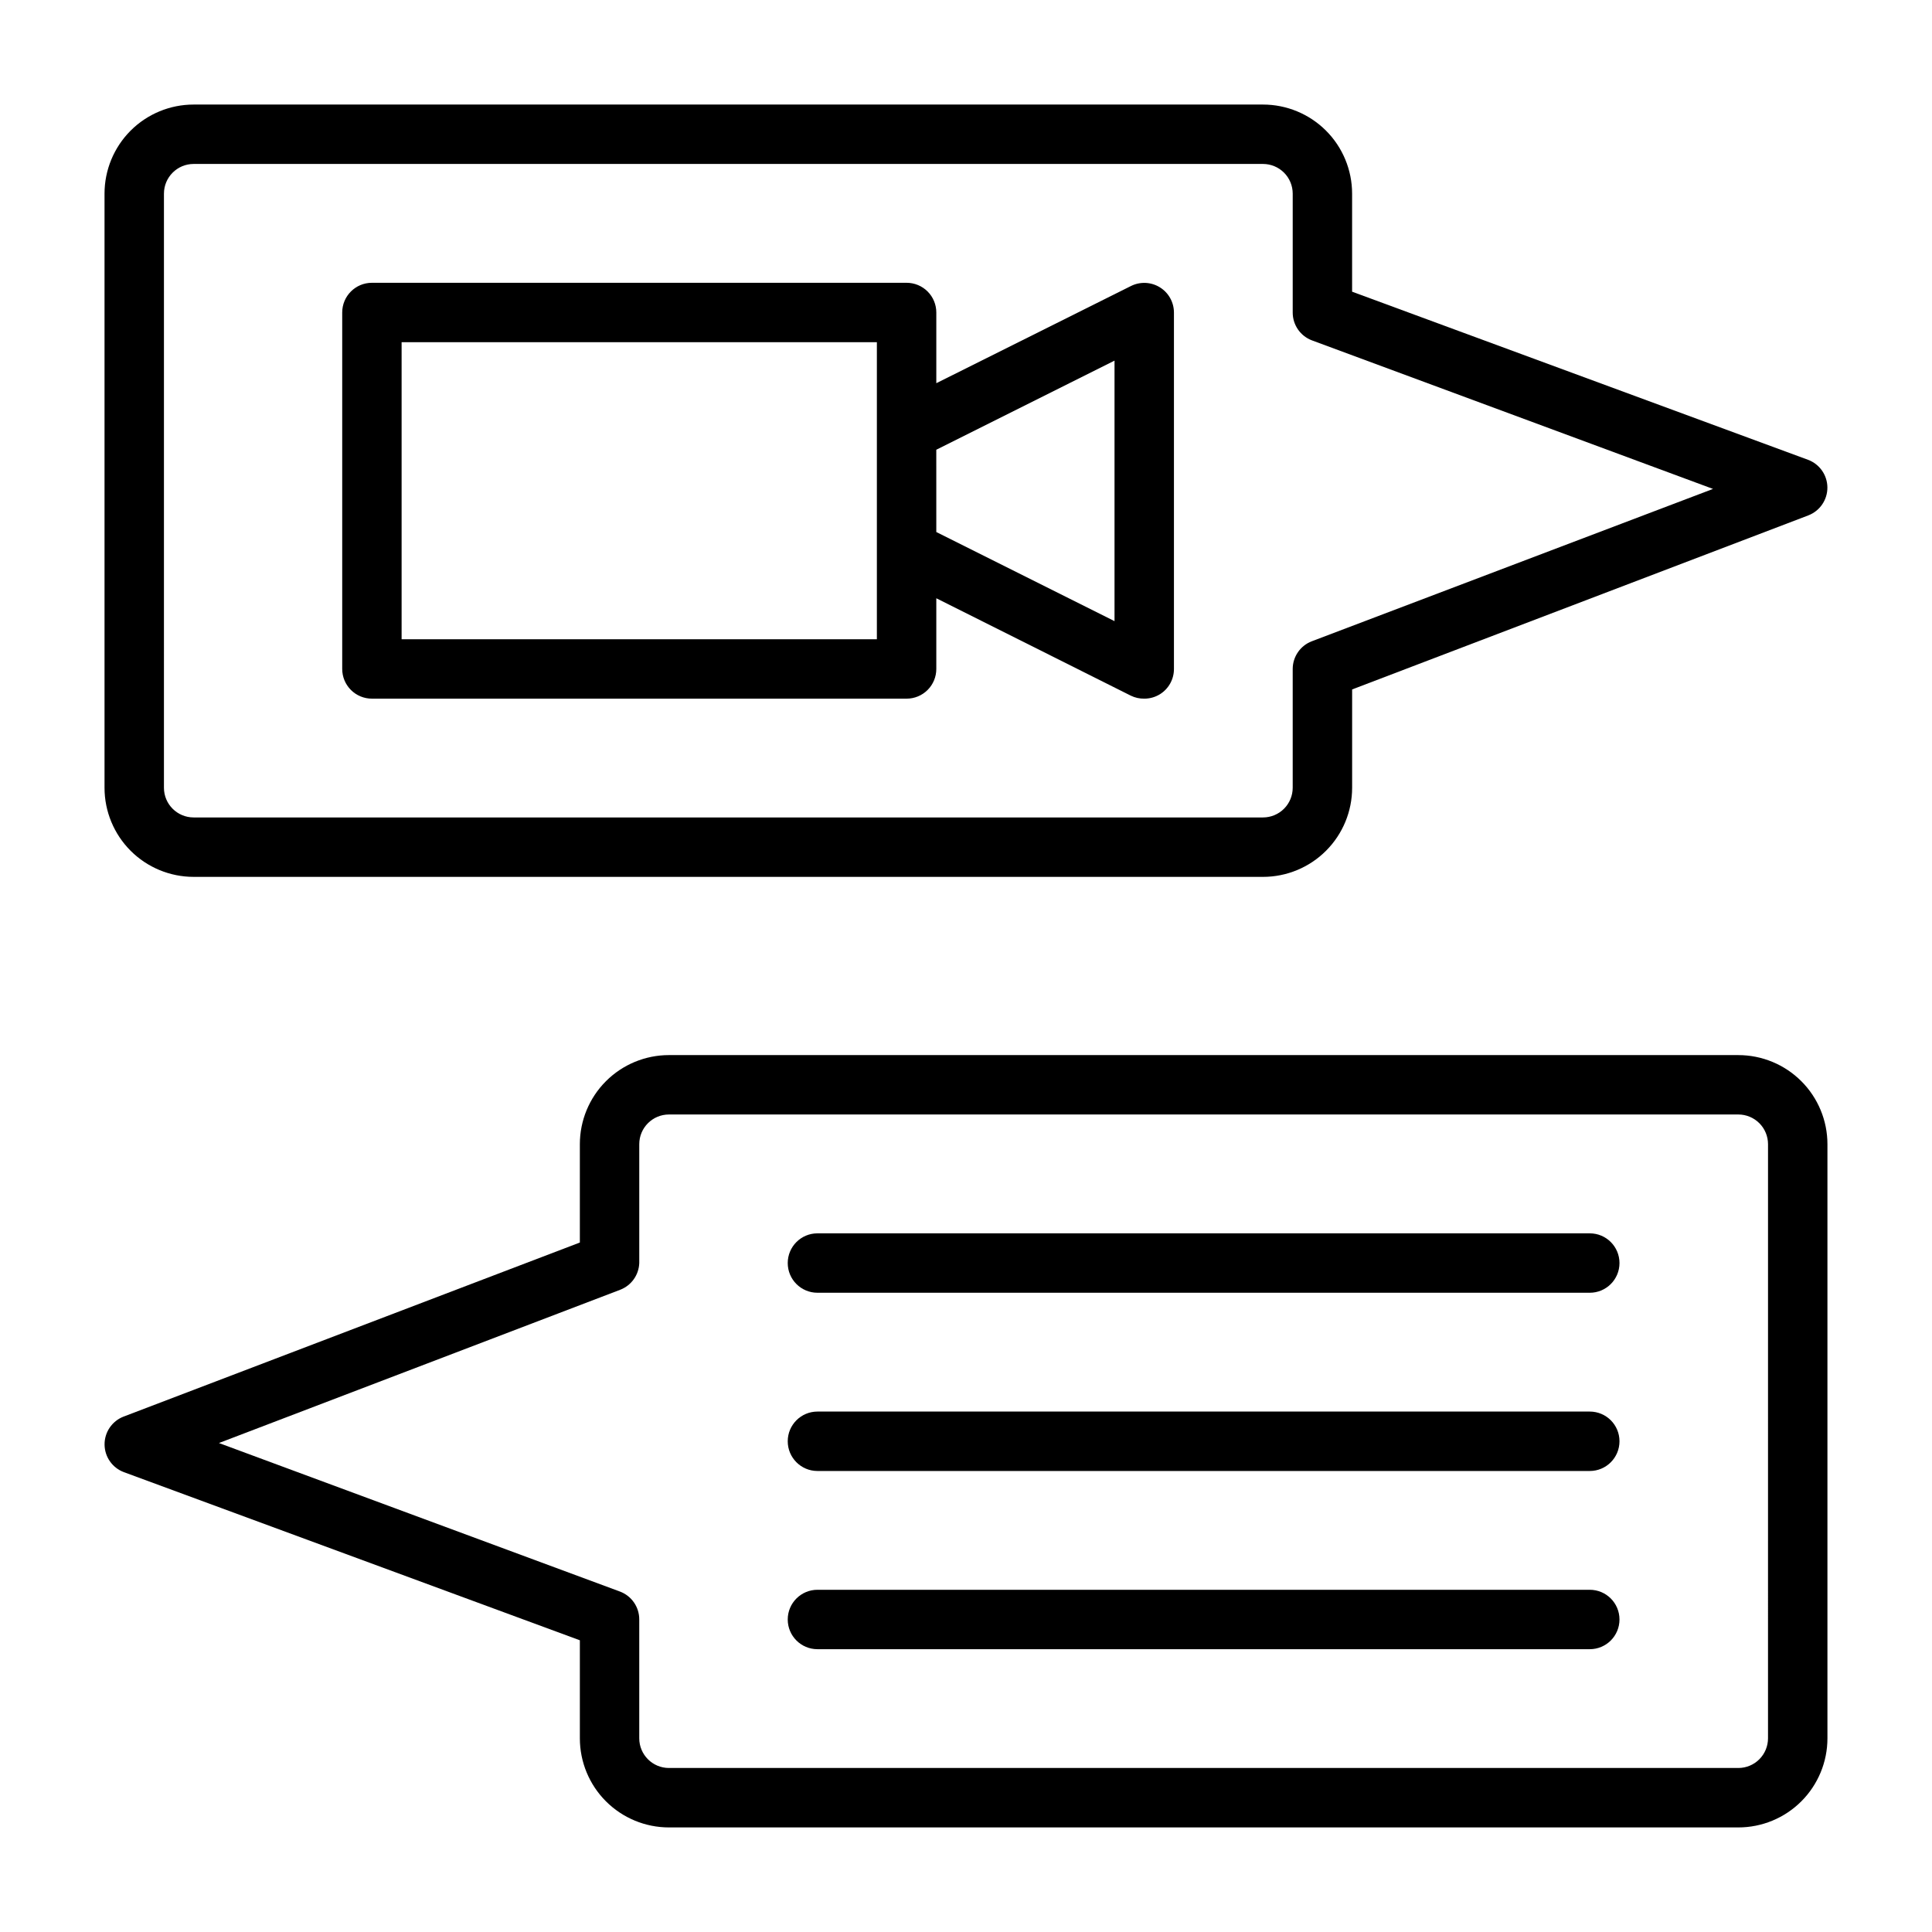
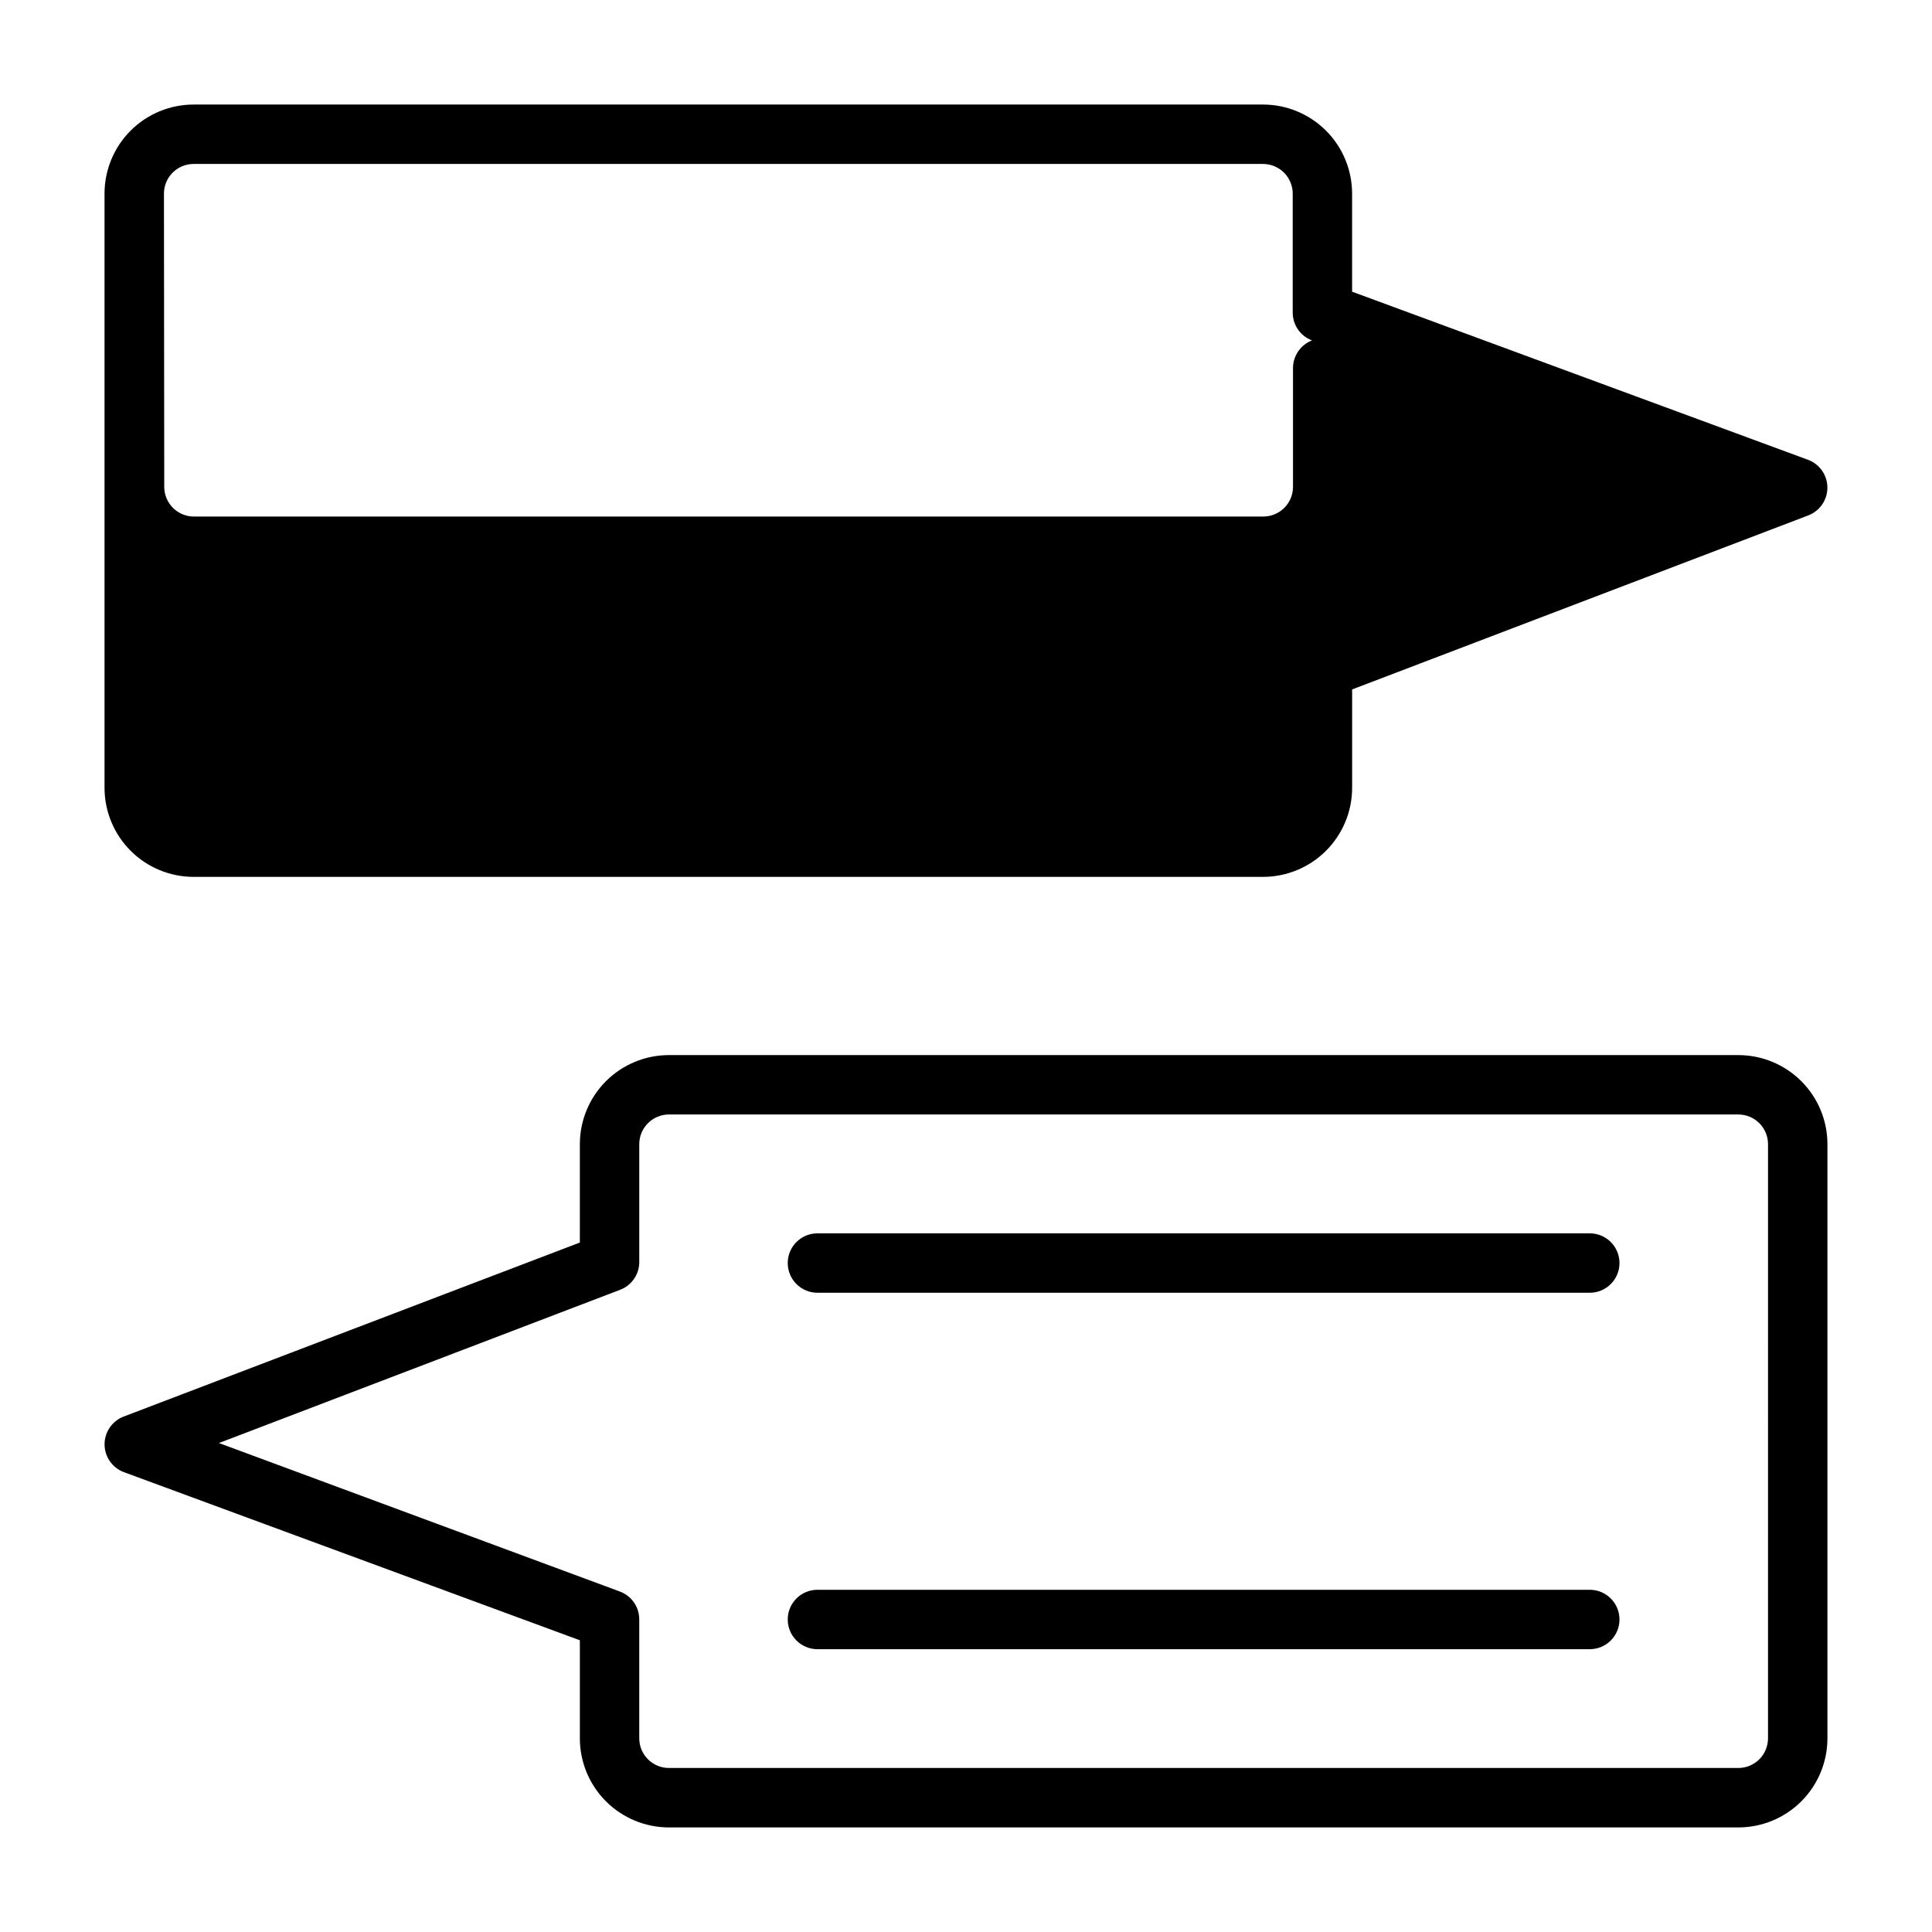
<svg xmlns="http://www.w3.org/2000/svg" fill="#000000" width="800px" height="800px" version="1.1" viewBox="144 144 512 512">
  <g>
-     <path d="m242.56 329.15h141.7c2.09 0 4.09-0.828 5.566-2.305 1.477-1.477 2.305-3.477 2.305-5.566v-18.734l51.562 25.82c1.105 0.535 2.316 0.805 3.543 0.785 1.473 0.008 2.918-0.402 4.172-1.18 2.309-1.441 3.707-3.969 3.699-6.691v-94.465c-0.008-2.727-1.426-5.258-3.754-6.684-2.324-1.426-5.223-1.547-7.66-0.32l-51.562 25.742v-18.738c0-2.086-0.828-4.09-2.305-5.566-1.477-1.477-3.477-2.305-5.566-2.305h-141.7c-4.348 0-7.871 3.523-7.871 7.871v94.465c0 2.09 0.828 4.09 2.305 5.566 1.477 1.477 3.477 2.305 5.566 2.305zm196.8-89.582v69.039l-47.23-23.617-0.004-21.805zm-188.93-4.879h125.95v78.719h-125.95z" />
-     <path d="m195.32 376.38h283.39c6.262 0 12.27-2.488 16.699-6.918 4.43-4.43 6.918-10.434 6.918-16.699v-26.055l120.91-46.129v-0.004c3.055-1.176 5.059-4.125 5.039-7.398-0.023-3.266-2.059-6.176-5.117-7.32l-120.84-44.555v-25.98c0-6.262-2.488-12.27-6.918-16.699-4.43-4.426-10.438-6.914-16.699-6.914h-283.39c-6.262 0-12.27 2.488-16.699 6.914-4.426 4.43-6.914 10.438-6.914 16.699v157.44c0 6.266 2.488 12.27 6.914 16.699 4.43 4.43 10.438 6.918 16.699 6.918zm-7.871-181.06c0-4.348 3.523-7.871 7.871-7.871h283.39c2.086 0 4.09 0.832 5.566 2.305 1.477 1.477 2.305 3.481 2.305 5.566v31.488c-0.012 3.297 2.031 6.25 5.117 7.402l106.27 39.359-106.35 40.383c-3.027 1.168-5.027 4.074-5.039 7.32v31.488c0 2.09-0.828 4.09-2.305 5.566-1.477 1.477-3.481 2.305-5.566 2.305h-283.39c-4.348 0-7.871-3.523-7.871-7.871z" />
+     <path d="m195.32 376.38h283.39c6.262 0 12.27-2.488 16.699-6.918 4.43-4.43 6.918-10.434 6.918-16.699v-26.055l120.91-46.129v-0.004c3.055-1.176 5.059-4.125 5.039-7.398-0.023-3.266-2.059-6.176-5.117-7.32l-120.84-44.555v-25.98c0-6.262-2.488-12.27-6.918-16.699-4.43-4.426-10.438-6.914-16.699-6.914h-283.39c-6.262 0-12.27 2.488-16.699 6.914-4.426 4.43-6.914 10.438-6.914 16.699v157.44c0 6.266 2.488 12.27 6.914 16.699 4.43 4.43 10.438 6.918 16.699 6.918zm-7.871-181.06c0-4.348 3.523-7.871 7.871-7.871h283.39c2.086 0 4.09 0.832 5.566 2.305 1.477 1.477 2.305 3.481 2.305 5.566v31.488c-0.012 3.297 2.031 6.25 5.117 7.402c-3.027 1.168-5.027 4.074-5.039 7.32v31.488c0 2.09-0.828 4.09-2.305 5.566-1.477 1.477-3.481 2.305-5.566 2.305h-283.39c-4.348 0-7.871-3.523-7.871-7.871z" />
    <path d="m604.67 423.61h-283.39c-6.262 0-12.27 2.488-16.699 6.918s-6.914 10.438-6.914 16.699v26.055l-120.92 46.133c-3.055 1.18-5.059 4.125-5.035 7.398 0.02 3.266 2.059 6.18 5.117 7.32l120.84 44.559v25.977c0 6.262 2.484 12.27 6.914 16.699 4.43 4.43 10.438 6.918 16.699 6.918h283.39c6.262 0 12.27-2.488 16.699-6.918 4.43-4.43 6.918-10.438 6.918-16.699v-157.44c0-6.262-2.488-12.27-6.918-16.699-4.43-4.43-10.438-6.918-16.699-6.918zm7.871 181.05v0.004c0 2.086-0.828 4.09-2.305 5.566-1.477 1.477-3.481 2.305-5.566 2.305h-283.39c-4.348 0-7.871-3.523-7.871-7.871v-31.488c0.012-3.293-2.031-6.246-5.117-7.398l-106.27-39.359 106.35-40.621c2.949-1.137 4.934-3.926 5.039-7.086v-31.488c0-4.348 3.523-7.871 7.871-7.871h283.39c2.086 0 4.09 0.828 5.566 2.305 1.477 1.477 2.305 3.481 2.305 5.566z" />
    <path d="m565.31 470.85h-204.68c-4.348 0-7.871 3.523-7.871 7.871s3.523 7.871 7.871 7.871h204.68c4.348 0 7.871-3.523 7.871-7.871s-3.523-7.871-7.871-7.871z" />
-     <path d="m565.31 518.08h-204.68c-4.348 0-7.871 3.523-7.871 7.871 0 4.348 3.523 7.875 7.871 7.875h204.68c4.348 0 7.871-3.527 7.871-7.875 0-4.348-3.523-7.871-7.871-7.871z" />
    <path d="m565.31 565.31h-204.68c-4.348 0-7.871 3.523-7.871 7.871s3.523 7.871 7.871 7.871h204.68c4.348 0 7.871-3.523 7.871-7.871s-3.523-7.871-7.871-7.871z" />
  </g>
</svg>